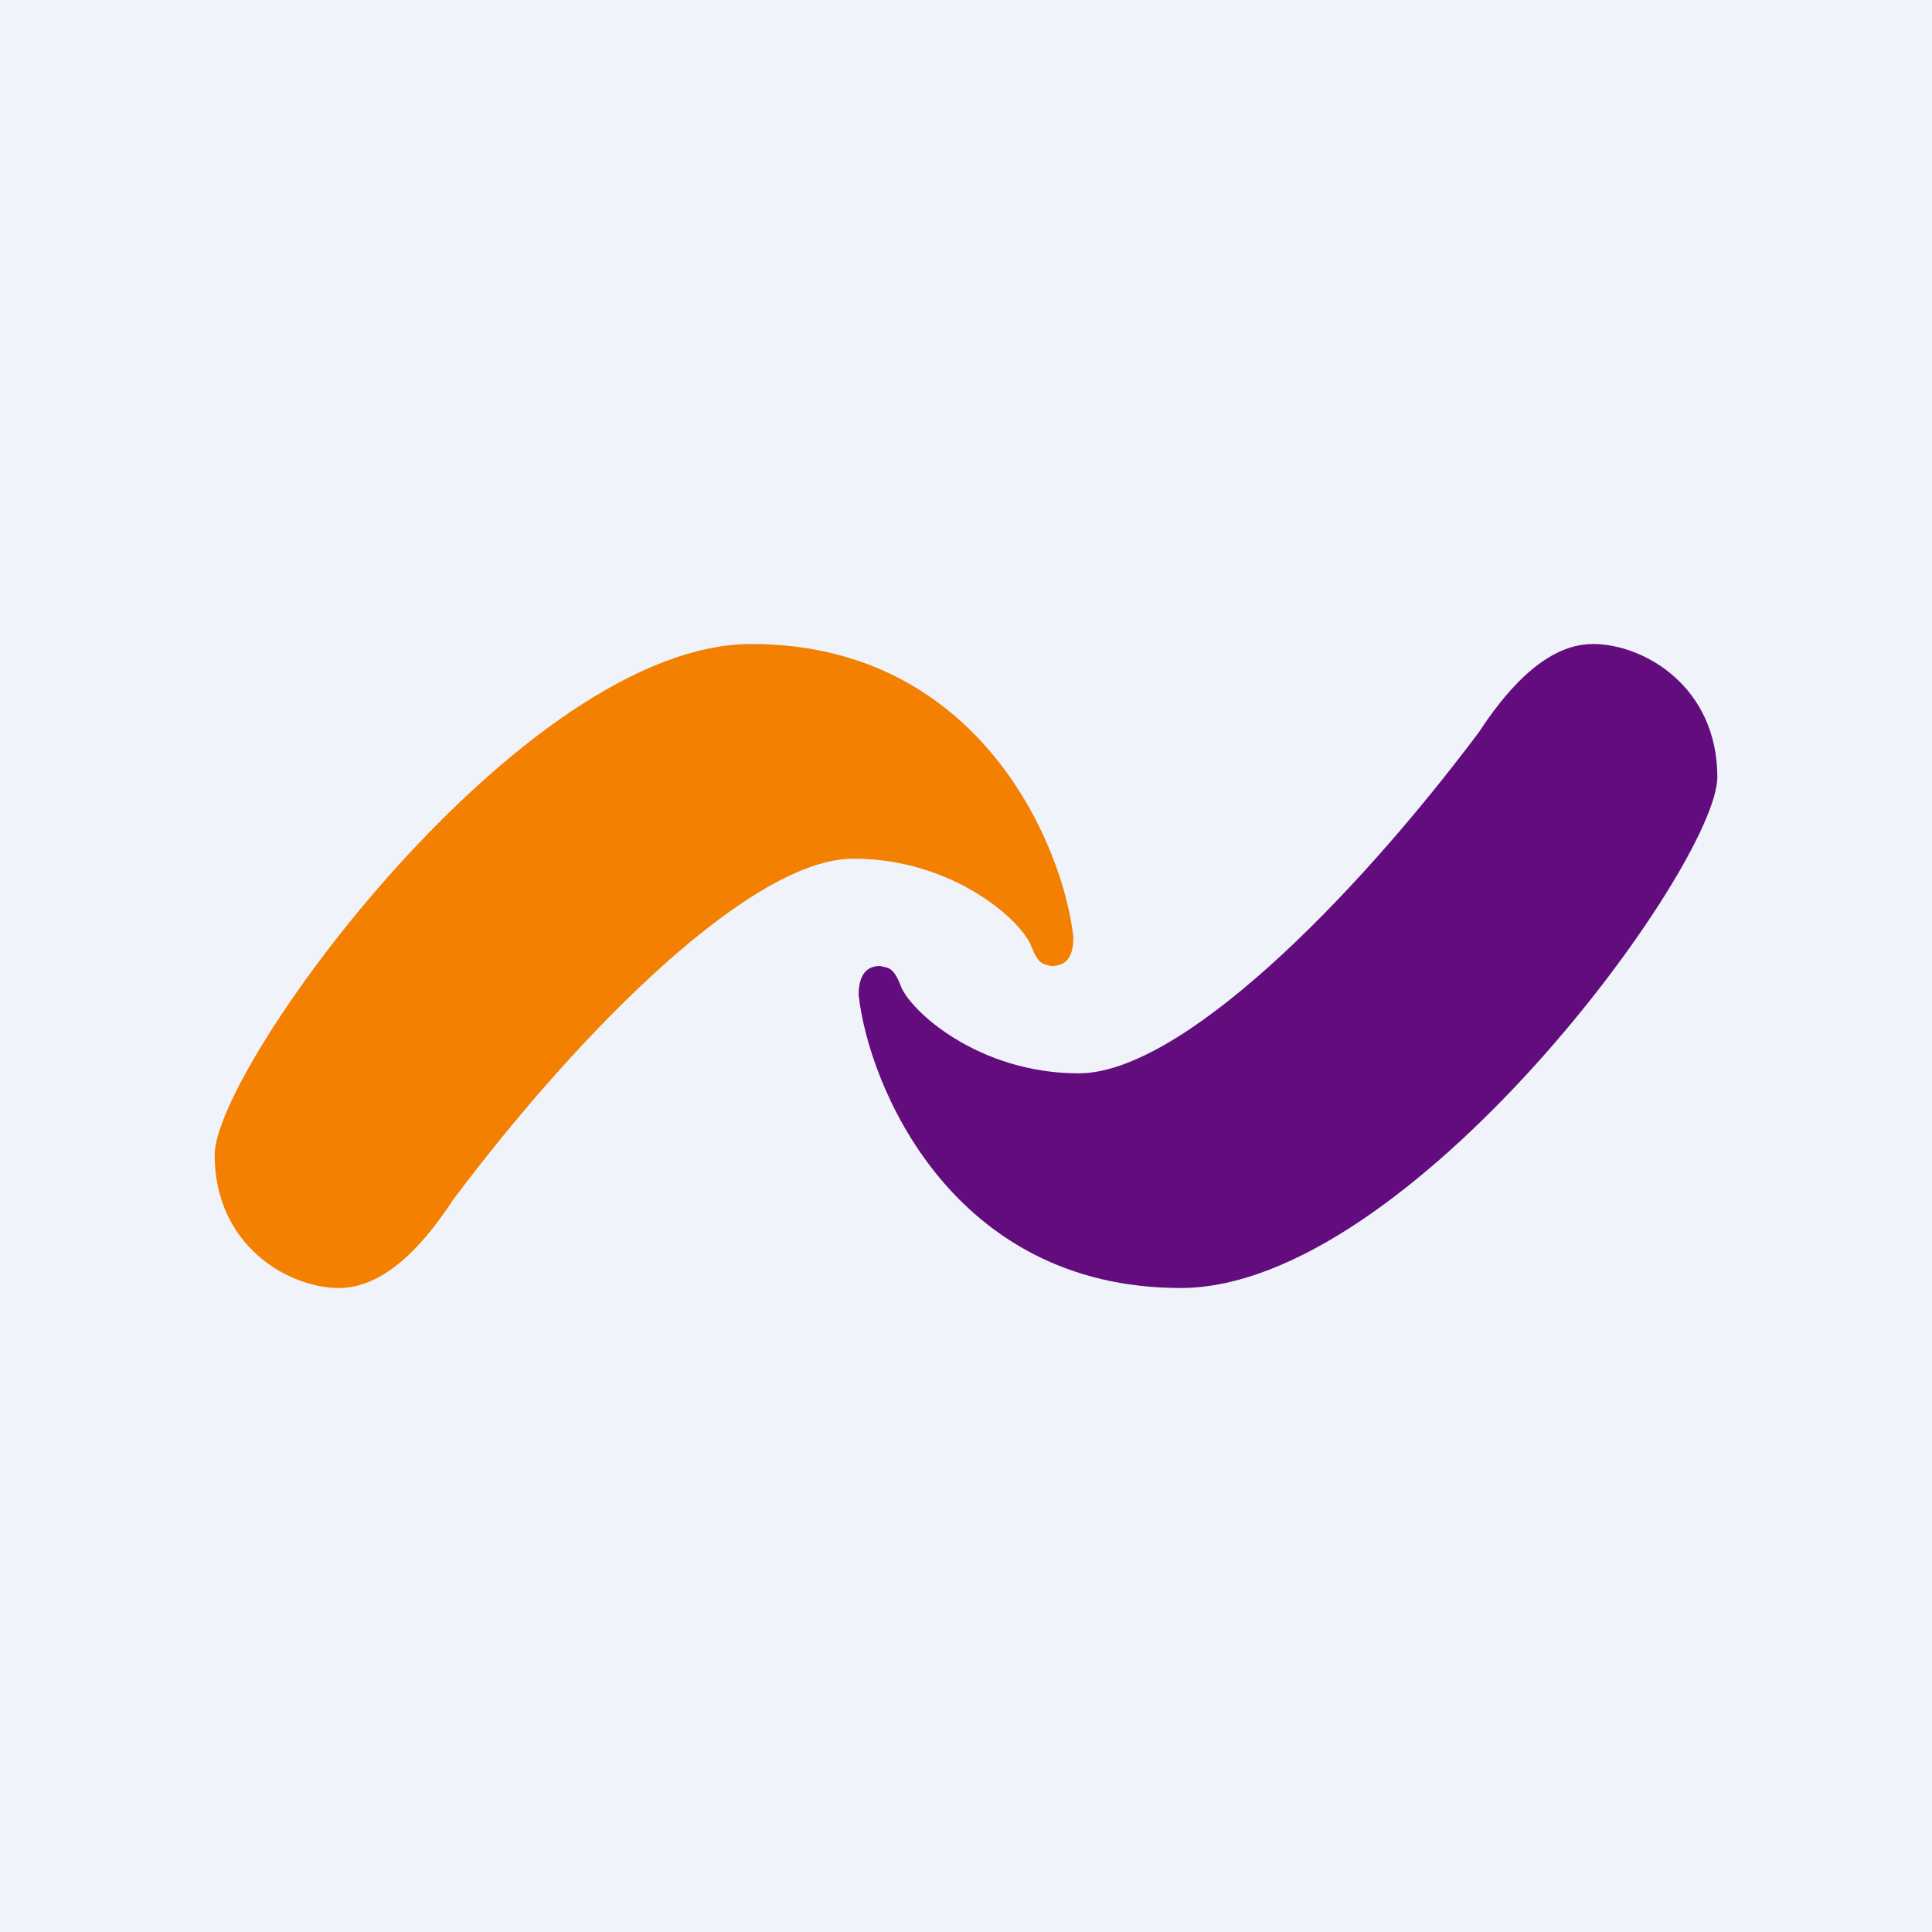
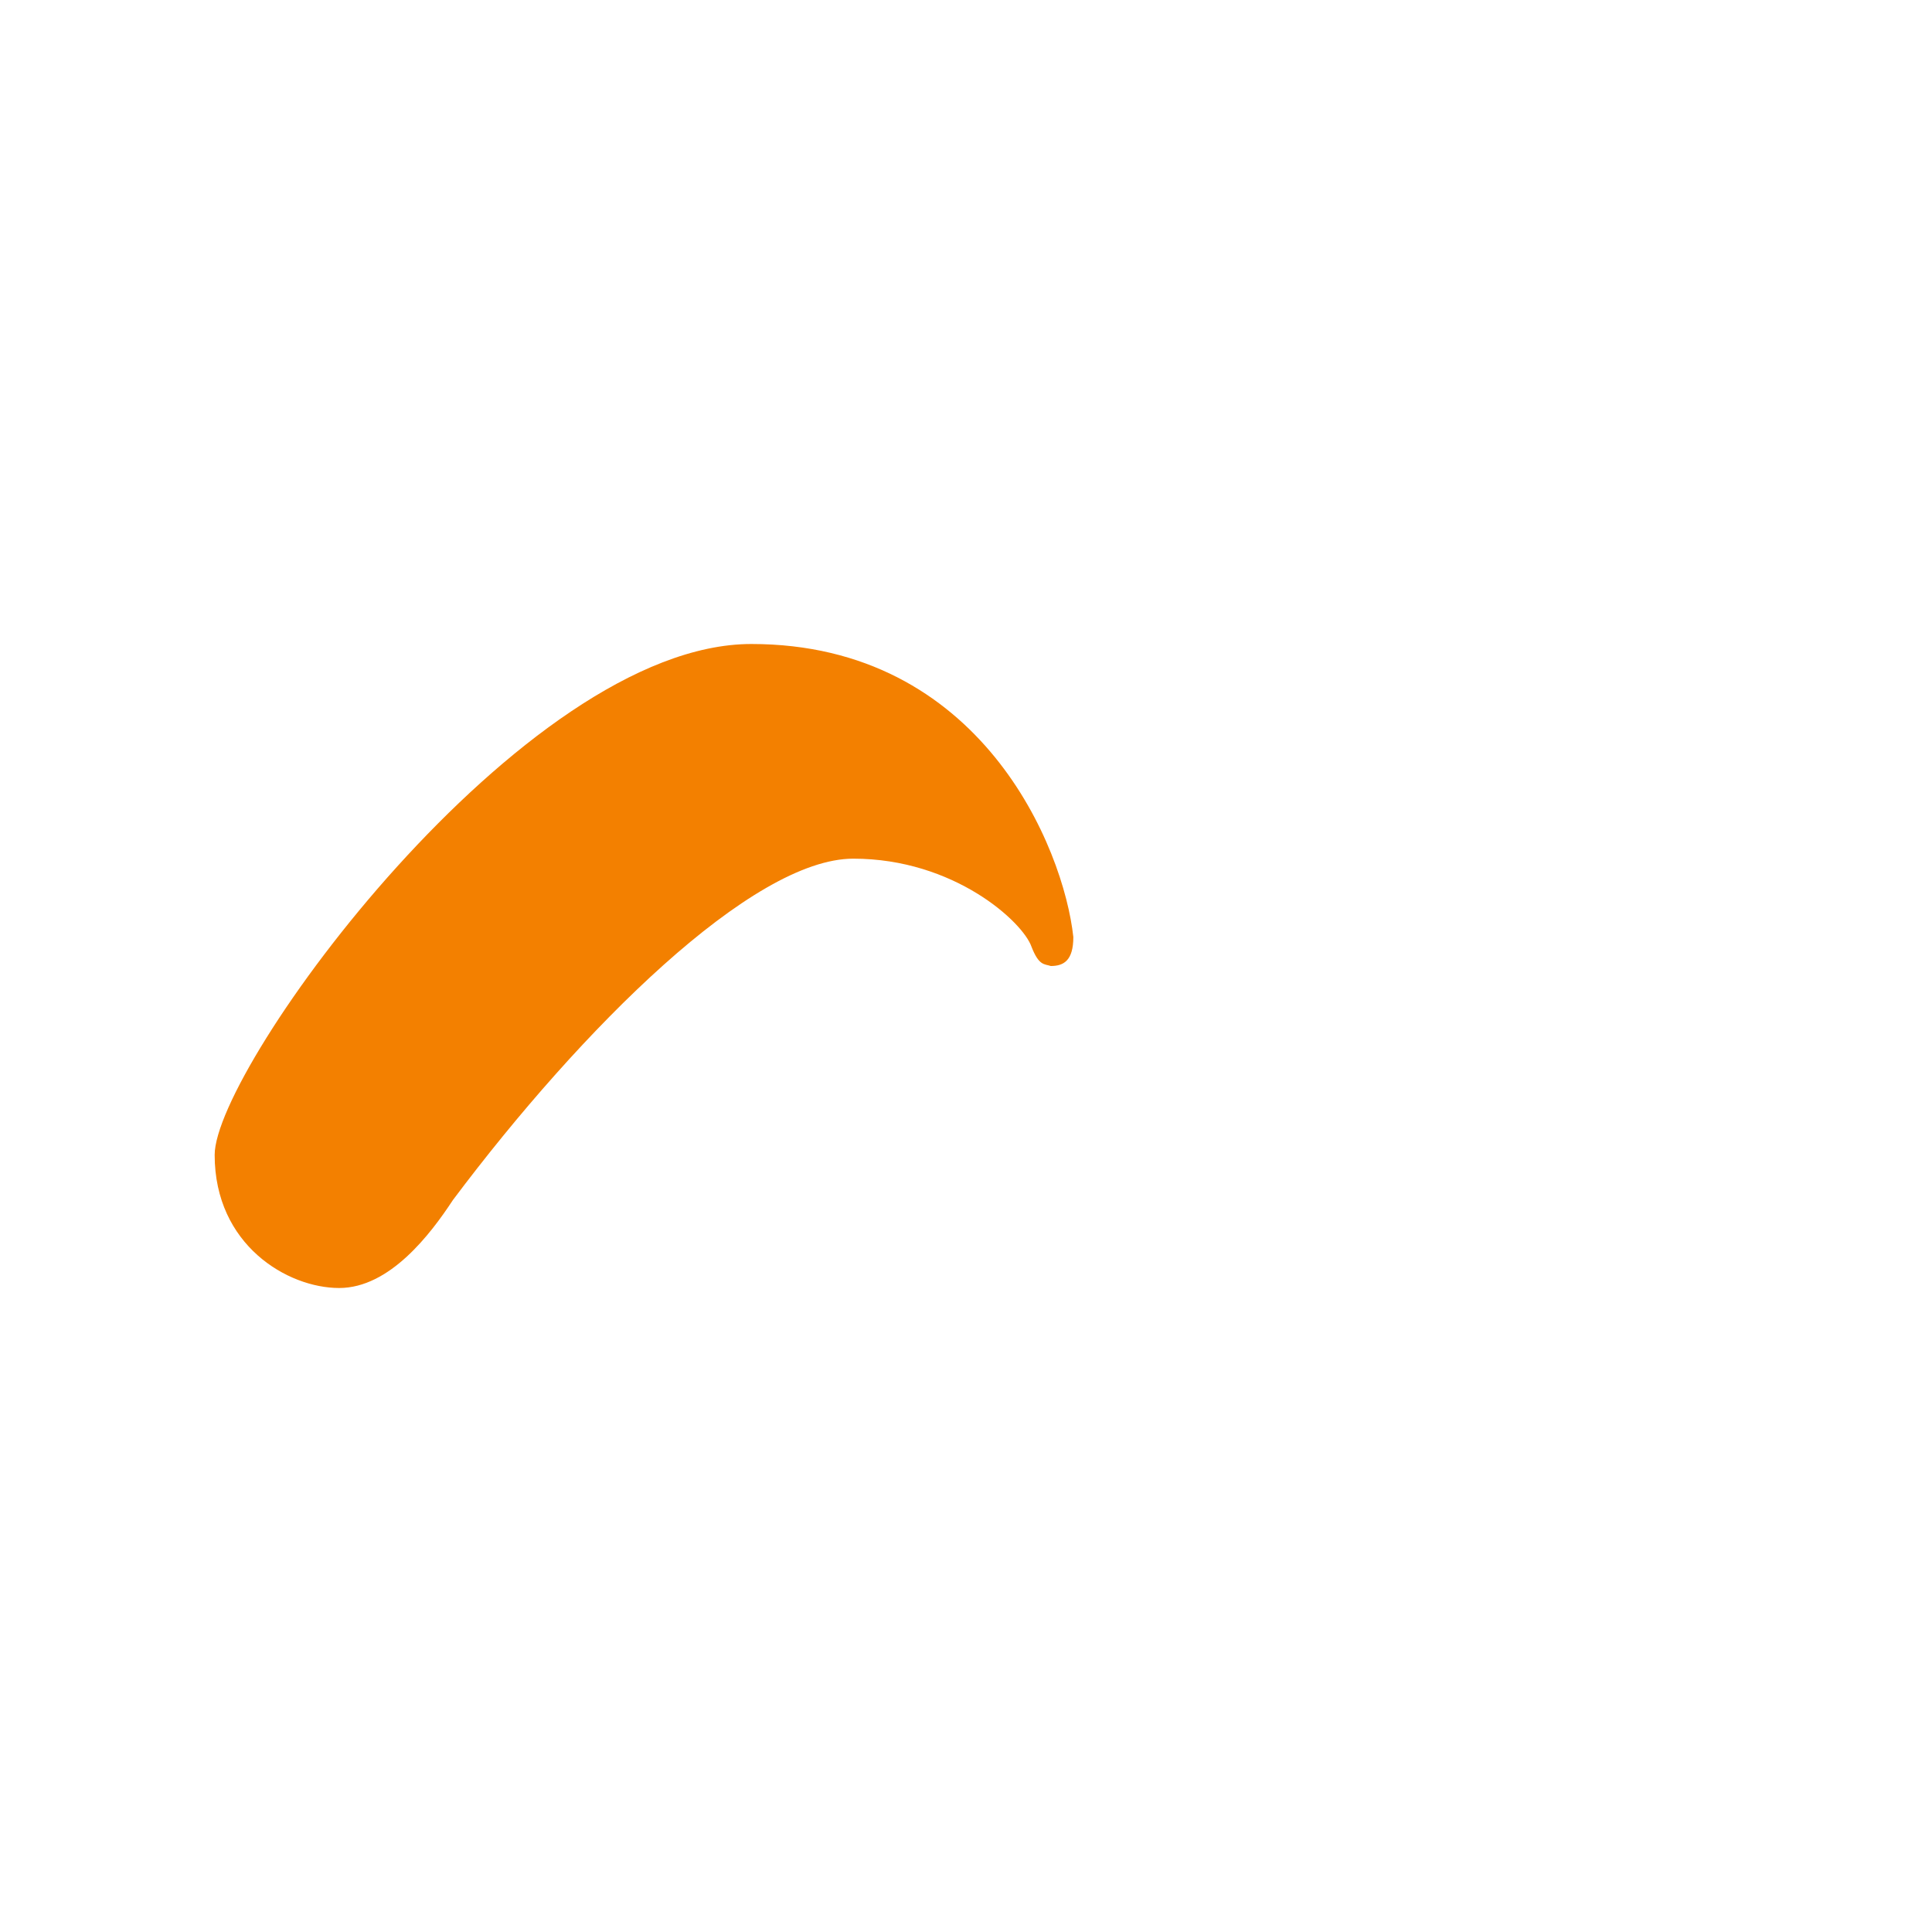
<svg xmlns="http://www.w3.org/2000/svg" width="18" height="18" viewBox="0 0 18 18">
-   <path fill="#F0F3FA" d="M0 0h18v18H0z" />
  <path d="M9.61 8.82c.07.18.12.16.18.18.12 0 .21-.05.21-.27C9.91 7.9 9.14 6 7 6c-2.13 0-5 3.94-5 4.76C2 11.6 2.68 12 3.16 12c.47 0 .85-.5 1.06-.82C5.42 9.58 7.01 8 7.95 8s1.58.59 1.66.82Z" fill="#F38000" />
-   <path d="M8.39 9.18C8.32 9 8.27 9.02 8.2 9 8.1 9 8 9.05 8 9.27c.09.83.86 2.73 3 2.73 2.13 0 5-3.94 5-4.76C16 6.4 15.32 6 14.84 6c-.47 0-.85.5-1.06.82-1.2 1.6-2.79 3.18-3.73 3.18s-1.58-.59-1.66-.82Z" fill="#630C7D" />
</svg>